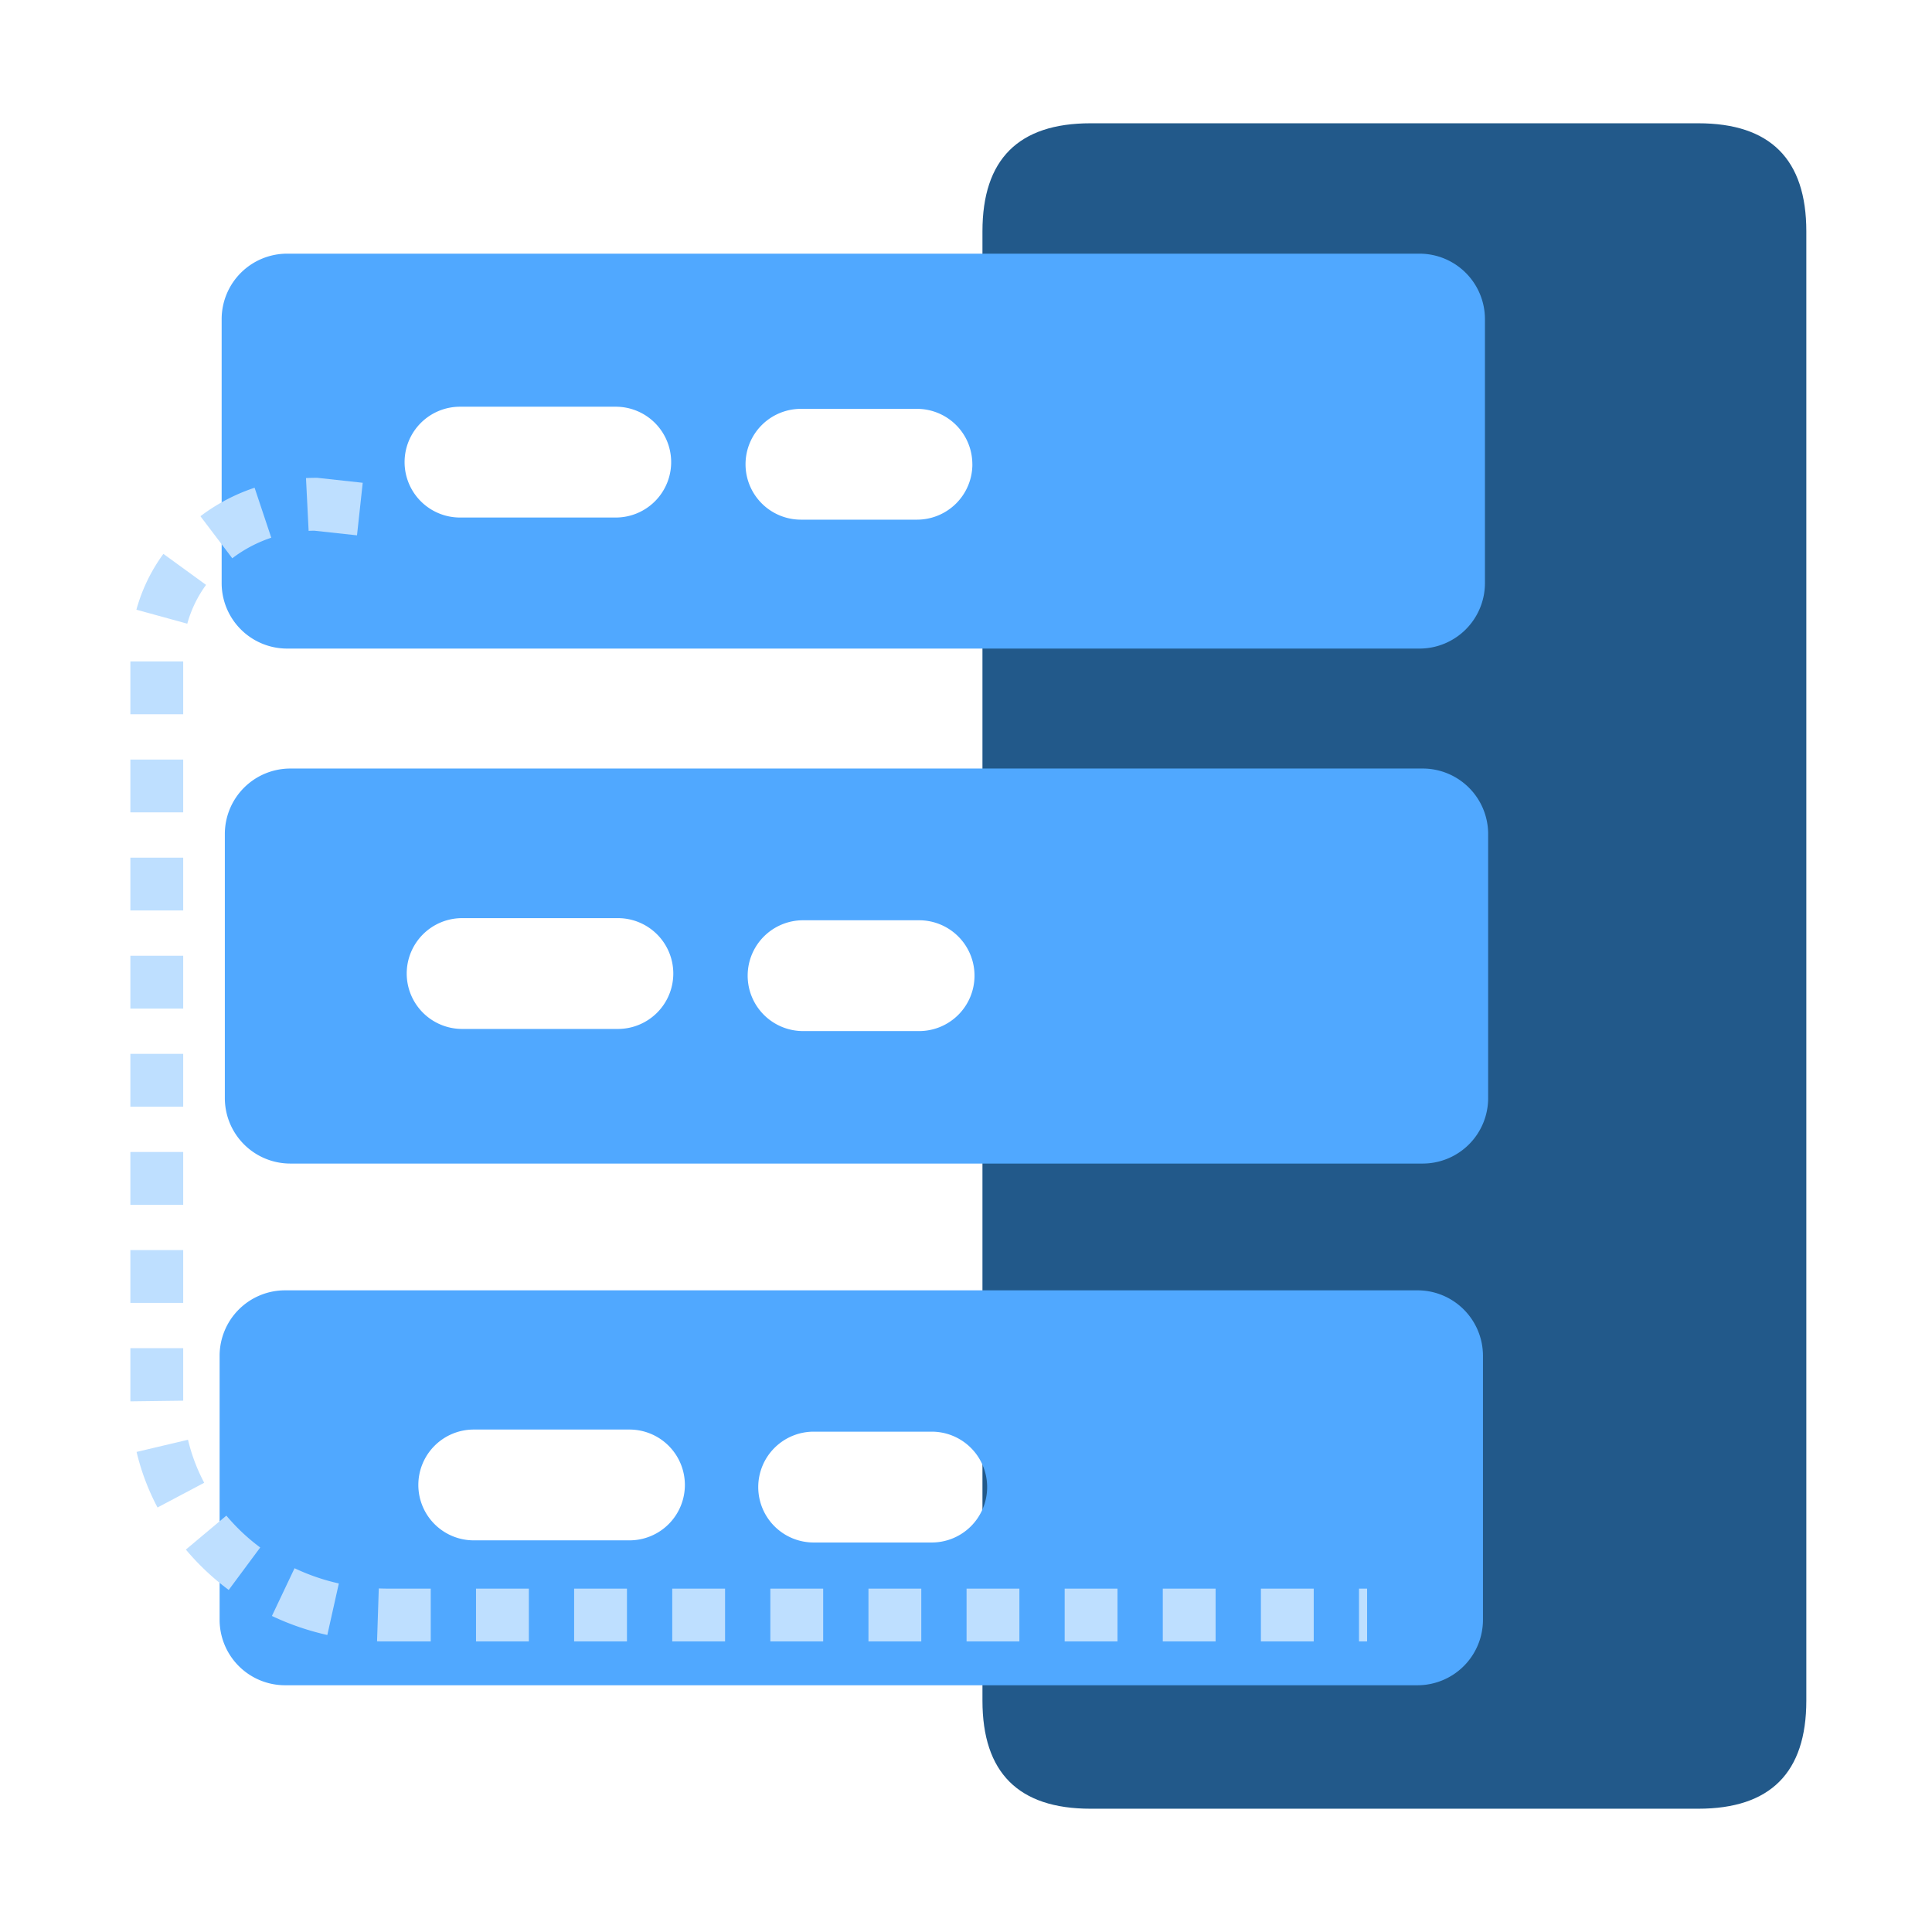
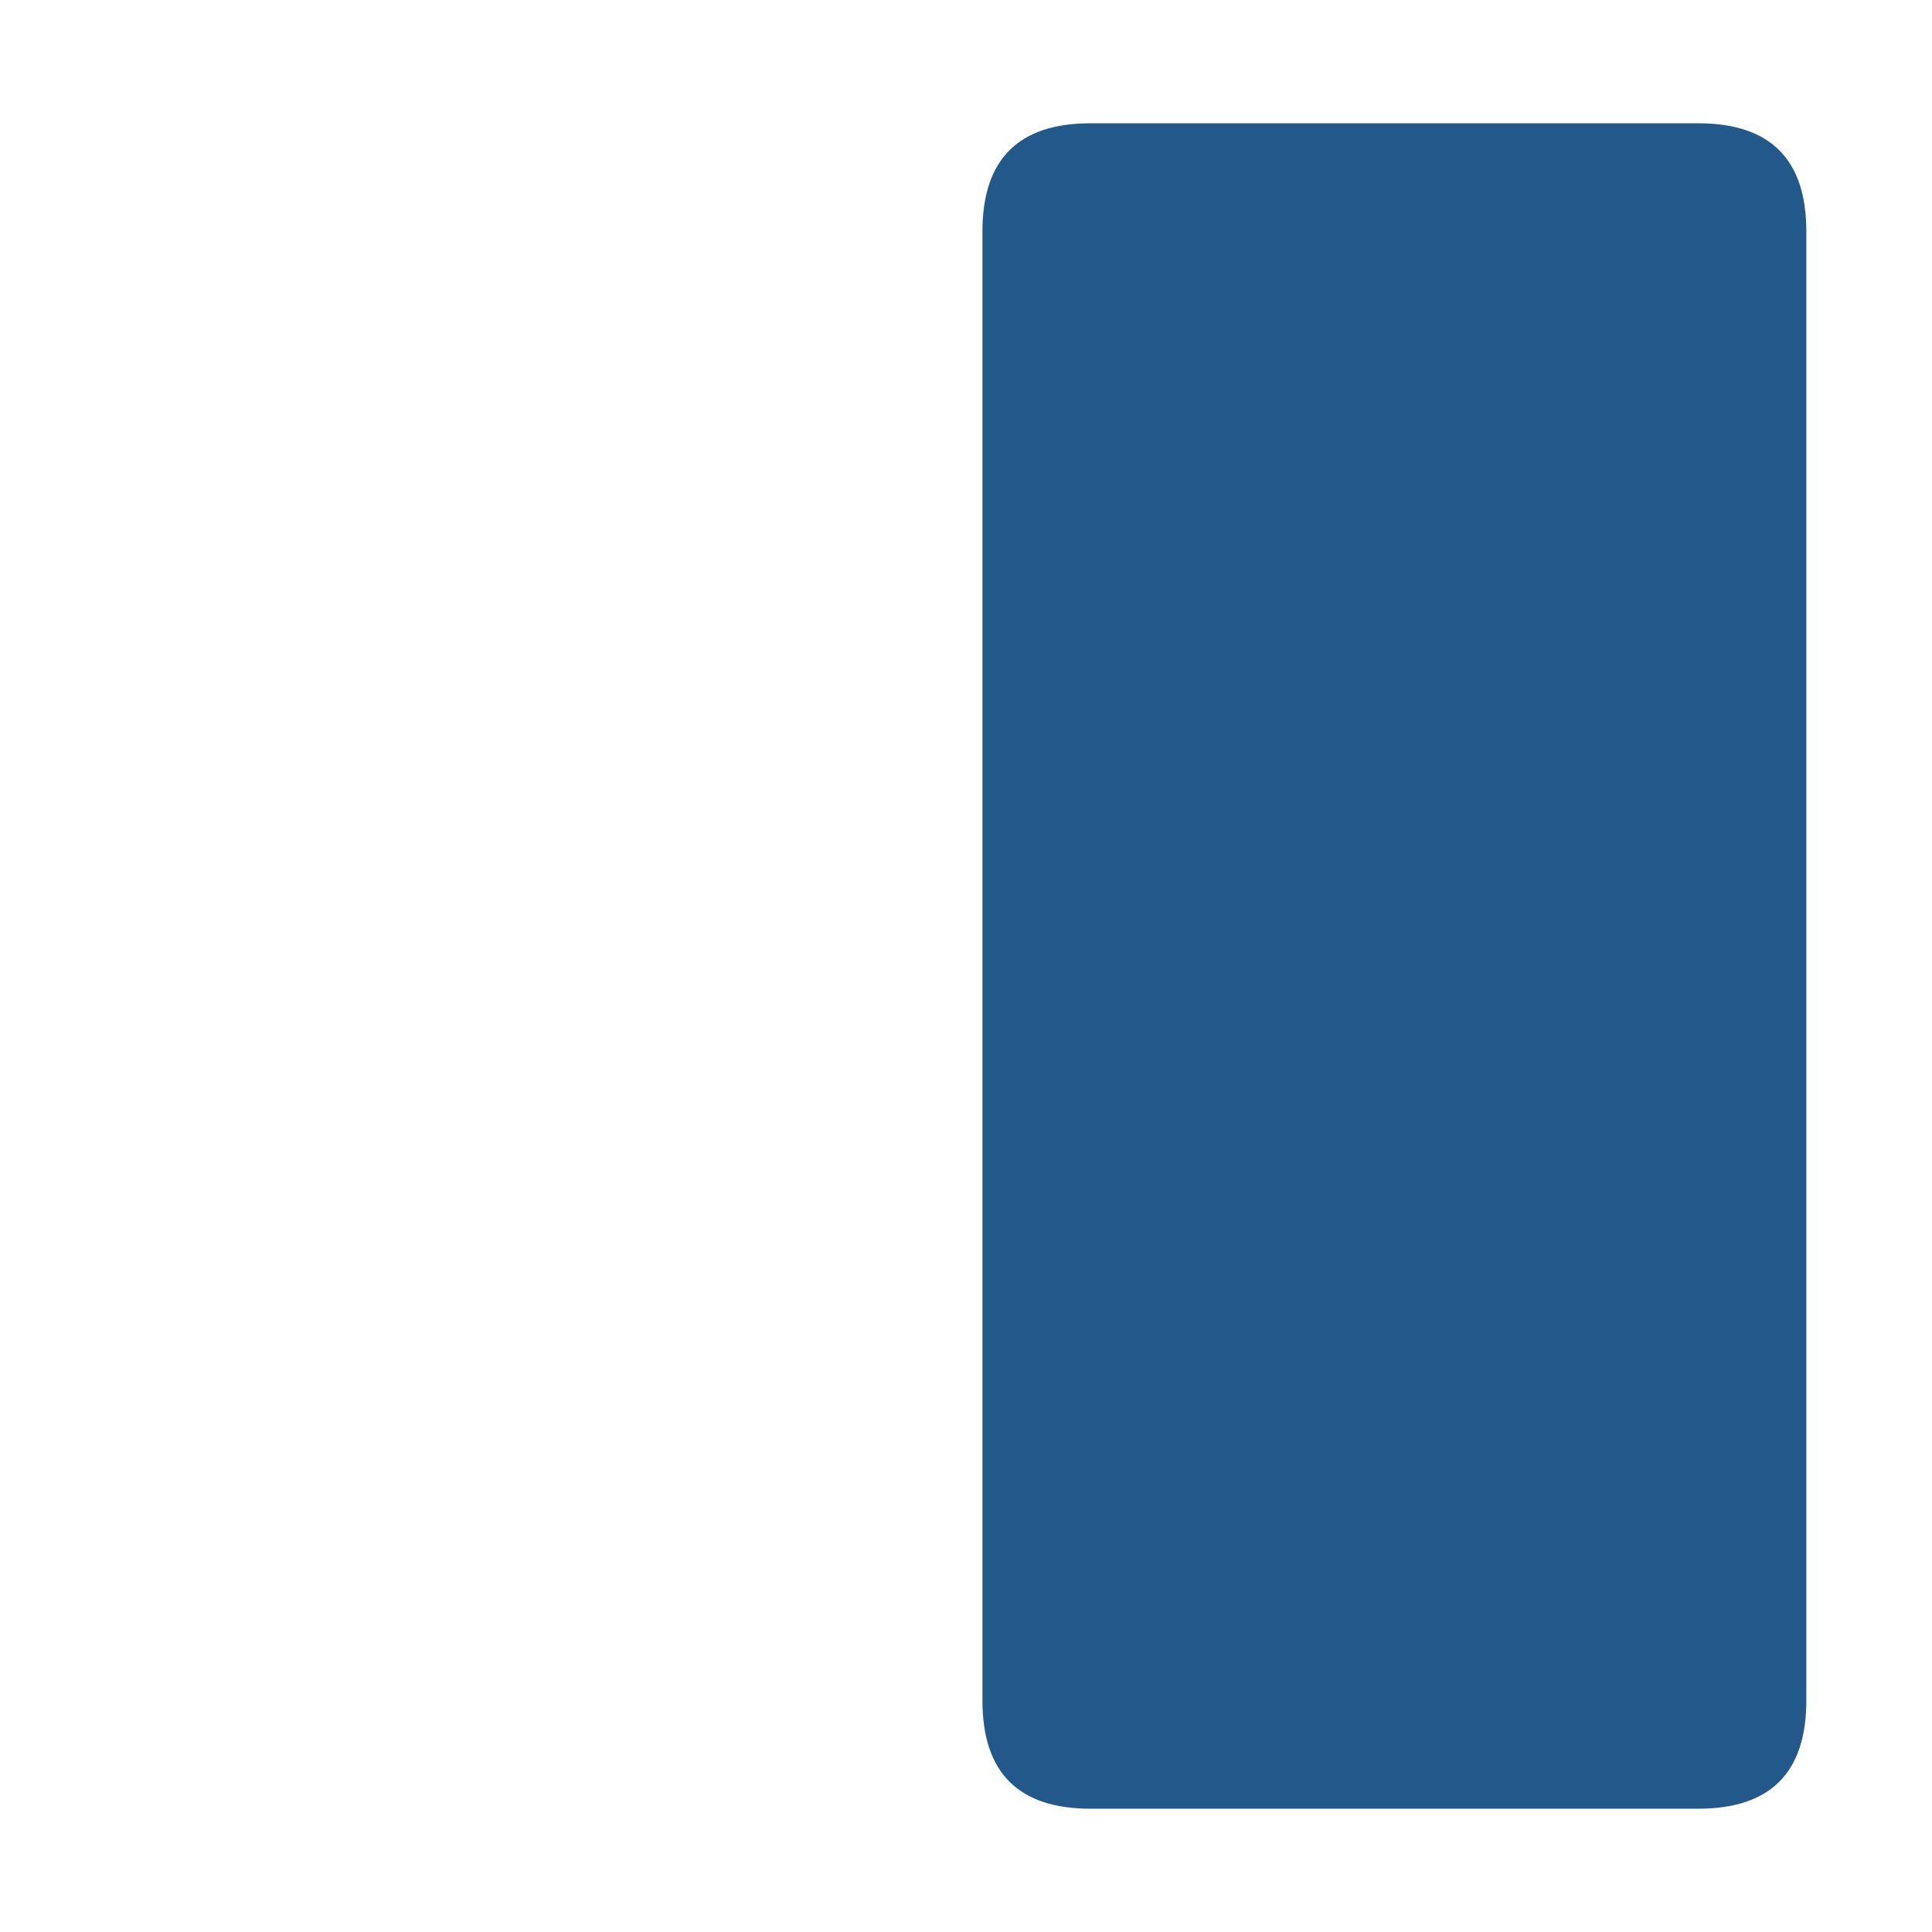
<svg xmlns="http://www.w3.org/2000/svg" t="1692897074305" class="icon" viewBox="0 0 1024 1024" version="1.1" p-id="8920" width="200" height="200">
  <path d="M520.72 65.34m57.29 0l322.09 0q57.29 0 57.29 57.29l0 778.74q0 57.29-57.29 57.29l-322.09 0q-57.29 0-57.29-57.29l0-778.74q0-57.29 57.29-57.29Z" fill="#22598A" p-id="8921" />
-   <path d="M752.34 134.45H152.19a34.71 34.71 0 0 0-34.71 34.71v139.89a34.71 34.71 0 0 0 34.71 34.71h600.15a34.71 34.71 0 0 0 34.71-34.71V169.16a34.71 34.71 0 0 0-34.71-34.71zM355.73 244.94a29.36 29.36 0 0 1-29.36 29.36h-82.56a29.37 29.37 0 0 1-29.37-29.36 29.37 29.37 0 0 1 29.37-29.37h82.56a29.36 29.36 0 0 1 29.36 29.37z m159.65 1.13A29.36 29.36 0 0 1 486 275.43h-61.49a29.37 29.37 0 0 1-29.36-29.36 29.37 29.37 0 0 1 29.36-29.37H486a29.36 29.36 0 0 1 29.36 29.37zM754 407.34H153.88a34.71 34.71 0 0 0-34.71 34.71V582a34.71 34.71 0 0 0 34.71 34.71H754A34.71 34.71 0 0 0 788.75 582V442.05A34.71 34.71 0 0 0 754 407.34zM356.86 516a29.36 29.36 0 0 1-29.36 29.36h-82.56A29.37 29.37 0 0 1 215.57 516a29.37 29.37 0 0 1 29.37-29.37h82.56A29.36 29.36 0 0 1 356.86 516z m159.65 1.12a29.36 29.36 0 0 1-29.36 29.37h-61.51a29.36 29.36 0 0 1-29.36-29.37 29.36 29.36 0 0 1 29.36-29.36h61.51a29.36 29.36 0 0 1 29.36 29.36zM751.26 683.9H151.11a34.71 34.71 0 0 0-34.71 34.71v139.9a34.71 34.71 0 0 0 34.71 34.71h600.15A34.71 34.71 0 0 0 786 858.51v-139.9a34.71 34.71 0 0 0-34.74-34.71zM363 787.05a29.37 29.37 0 0 1-29.37 29.37h-82.54a29.36 29.36 0 0 1-29.36-29.37 29.36 29.36 0 0 1 29.36-29.36h82.56A29.37 29.37 0 0 1 363 787.05z m130.28 30.5H431.8a29.37 29.37 0 1 1 0-58.73h61.5a29.37 29.37 0 1 1 0 58.73z" fill="#50A8FF" p-id="8922" />
-   <path d="M724.59 870h-4.29v-28h4.29z m-28.29 0h-28v-28h28z m-52 0h-28v-28h28z m-52 0h-28v-28h28z m-52 0h-28v-28h28z m-52 0h-28v-28h28z m-52 0h-28v-28h28z m-52 0h-28v-28h28z m-52 0h-28v-28h28z m-52 0h-28v-28h28z m-52 0h-23.68c-1.61 0-3.21 0-4.77-0.08l0.91-28c1.27 0 2.57 0.07 3.87 0.07h23.67z m-54.81-3.42a139.64 139.64 0 0 1-29.37-10.09l12-25.3a111.86 111.86 0 0 0 23.47 8.07z m-52.26-23.88a133.25 133.25 0 0 1-22.72-21.39l21.47-18a105 105 0 0 0 17.94 16.89zM83.49 799a124.13 124.13 0 0 1-11.1-29.45l27.25-6.45a96.62 96.62 0 0 0 8.59 22.8zM69.1 742.75v-28.18h28v27.82z m28-52.18h-28v-28h28z m0-52h-28v-28h28z m0-52h-28v-28h28z m0-52h-28v-28h28z m0-52h-28v-28h28z m0-52h-28v-28h28z m0-52h-28v-28h28z m2.19-48l-27-7.42a91.26 91.26 0 0 1 14.31-29.59L109.22 310a63.22 63.22 0 0 0-9.94 20.53z m23.85-34.64l-16.91-22.32a99.49 99.49 0 0 1 28.71-15.1l8.84 26.49a71.31 71.31 0 0 0-20.65 10.89z m66.08-12.19l-22.53-2.45c-1 0-2.08 0-3.11 0.09l-1.4-28c1.73-0.08 3.49-0.13 5.24-0.13h0.76l24.07 2.63z" fill="#BEDFFF" p-id="8923" />
</svg>